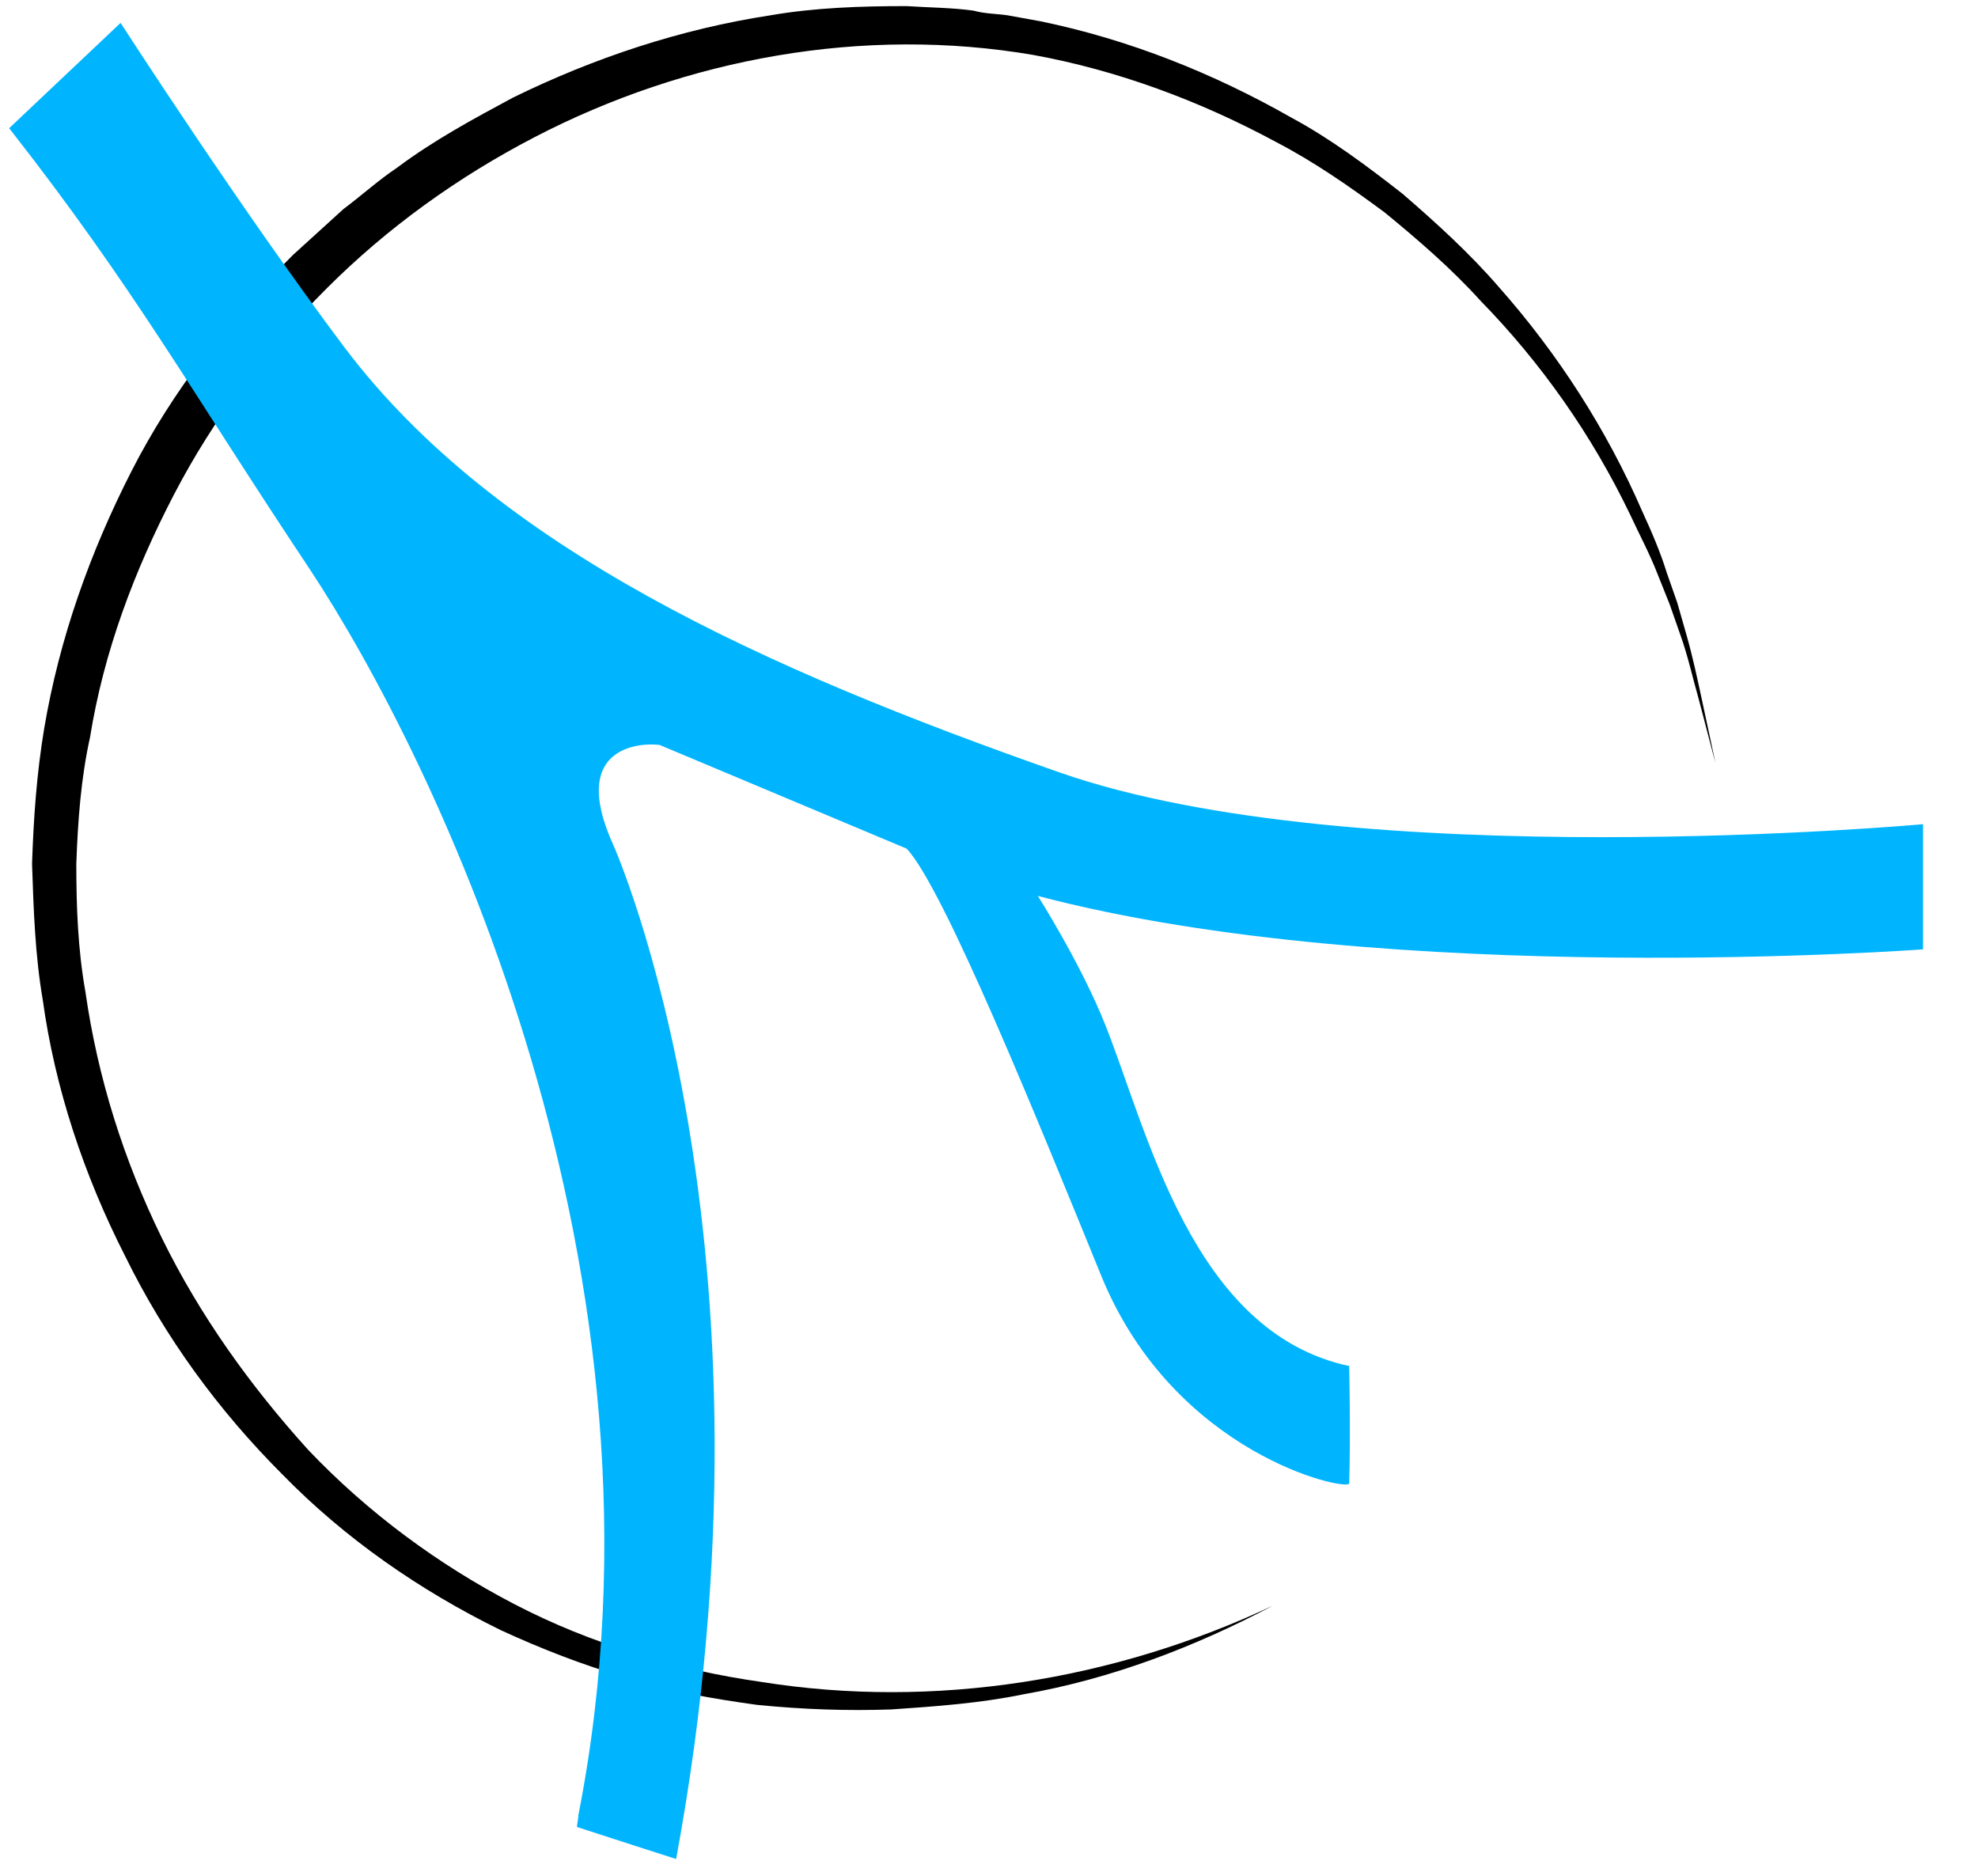
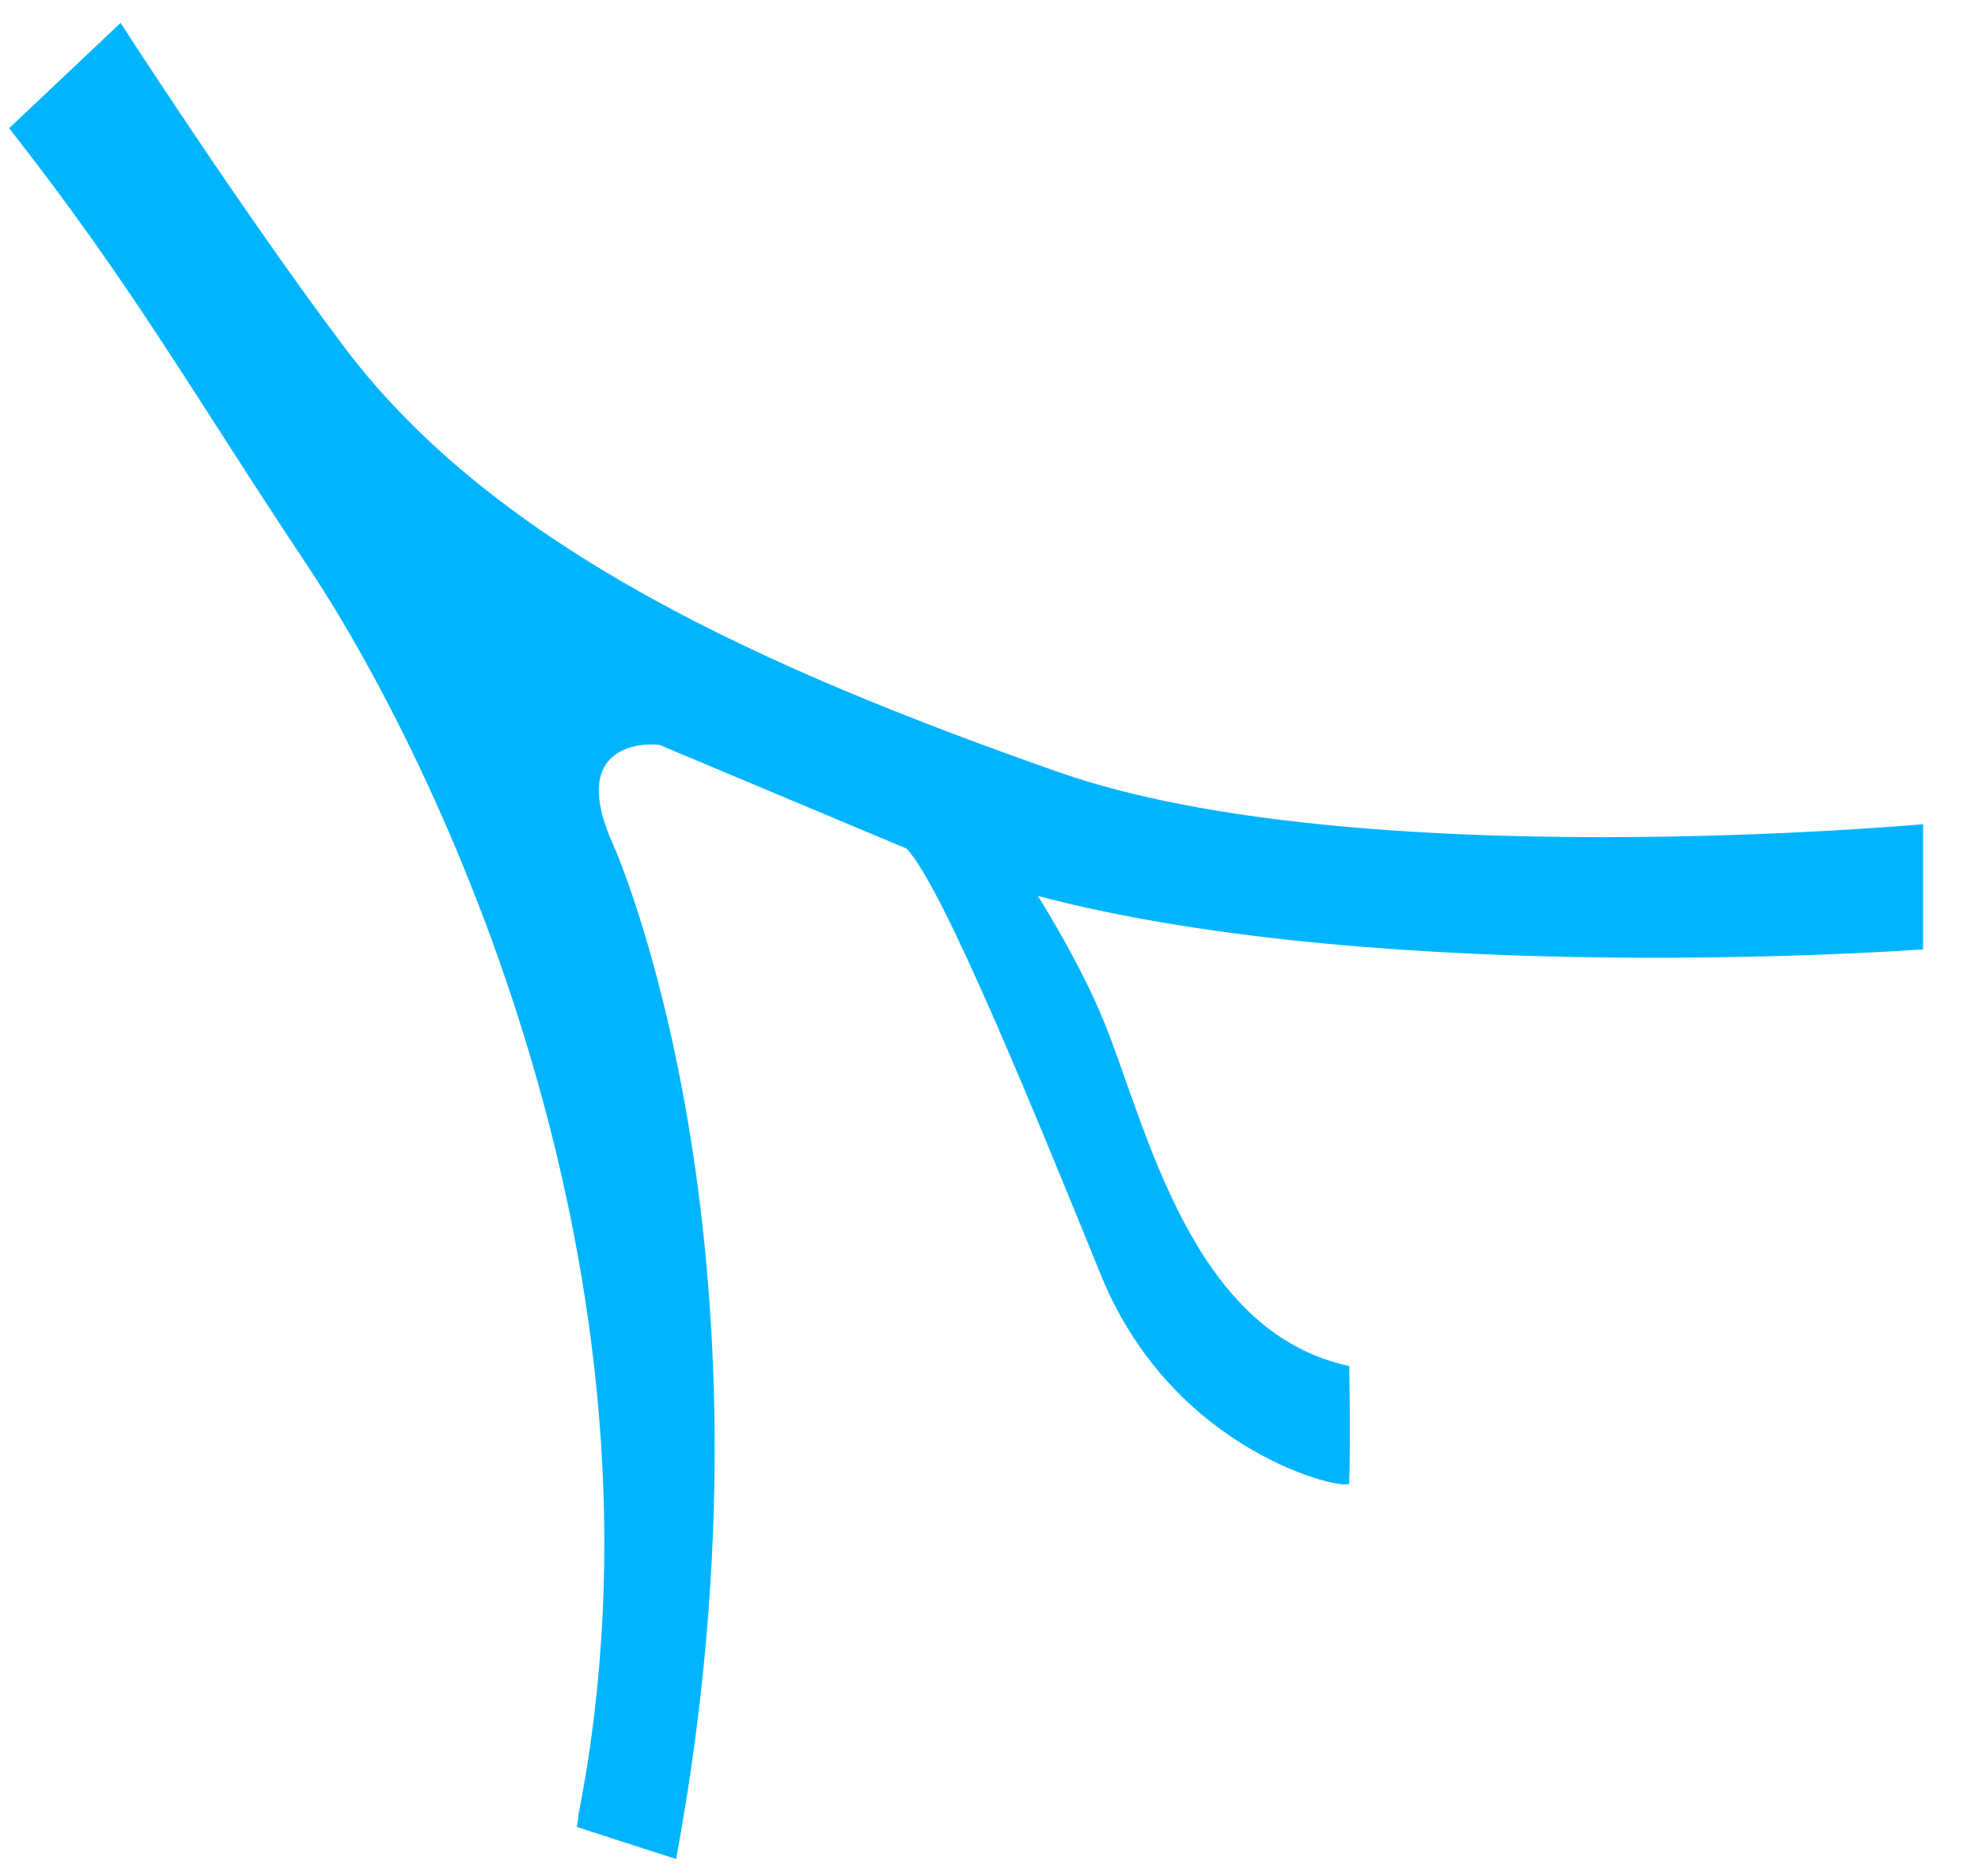
<svg xmlns="http://www.w3.org/2000/svg" version="1.1" id="Ebene_1" x="0px" y="0px" viewBox="0 0 129.6 122.9" style="enable-background:new 0 0 129.6 122.9;" xml:space="preserve">
  <style type="text/css">
	.st0{fill:#00B5FE;}
</style>
  <g>
    <g>
-       <path d="M83.4,105.2c-5.1,2.7-10.6,4.8-16.3,5.8c-2.9,0.6-5.8,0.8-8.7,1c-2.9,0.1-5.8,0-8.8-0.3c-2.9-0.4-5.8-0.9-8.6-1.8    c-2.8-0.8-5.6-1.9-8.2-3.1c-5.3-2.6-10.2-6-14.3-10.2c-4.2-4.2-7.7-9-10.3-14.3c-2.7-5.3-4.6-11-5.4-16.8    c-0.5-2.9-0.6-5.9-0.7-8.9c0.1-3,0.3-5.9,0.8-8.9c1-5.9,3-11.5,5.7-16.8c2.7-5.3,6.4-10,10.6-14.2c1.1-1,2.2-2,3.3-3    c1.2-0.9,2.3-1.9,3.5-2.7c2.4-1.8,5-3.2,7.6-4.6c5.3-2.6,11-4.5,16.9-5.4c2.9-0.5,5.9-0.6,8.9-0.6c1.5,0.1,3,0.1,4.4,0.3    C64.5,0.9,65.3,0.9,66,1l2.2,0.4C74,2.6,79.5,4.8,84.6,7.7c2.6,1.4,5,3.2,7.3,5c2.2,1.9,4.4,3.9,6.3,6.1c3.9,4.4,7.1,9.4,9.4,14.7    c0.6,1.3,1.2,2.7,1.6,4l0.7,2l0.6,2.1c0.4,1.4,0.7,2.8,1,4.2l0.9,4.2l-1.1-4.2c-0.4-1.4-0.7-2.8-1.2-4.2l-0.7-2l-0.8-2    c-0.5-1.3-1.2-2.6-1.8-3.9c-2.5-5.2-5.8-9.9-9.8-14c-1.9-2.1-4.1-4-6.3-5.8c-2.3-1.7-4.6-3.3-7.1-4.6c-5-2.7-10.4-4.7-15.9-5.7    C56.6,1.7,45,3.8,35,9c-5,2.6-9.6,5.9-13.6,9.9c-4,4-7.4,8.5-10,13.5c-2.6,5-4.6,10.3-5.5,15.9C5.3,51,5.1,53.8,5,56.6    c0,2.8,0.1,5.6,0.6,8.4c0.8,5.6,2.5,11,5,16.1c2.5,5.1,5.8,9.7,9.6,13.9c3.9,4.1,8.5,7.5,13.5,10.1c2.5,1.3,5.2,2.4,7.9,3.2    c2.7,0.9,5.5,1.5,8.3,1.9C61.2,112,73,110.1,83.4,105.2z" />
-     </g>
+       </g>
    <path class="st0" d="M41.5,120.9l2.8,0.9c7.5-40.5-4.1-66.4-4.1-66.4c-3.1-6.8,2.2-6.7,2.9-6.6c0,0,0.1,0,0.1,0l16.2,6.8   c2.4,2.5,8.6,17.8,12.8,28.1C77,95.3,88.2,97.7,88.4,97.2c0.1-3.1,0-7.7,0-7.7c-10.3-2.2-13.2-15.4-16-22.4c-1.6-4-4.4-8.4-4.4-8.4   c23.1,6.1,58,3.5,58,3.5l0-8.2c0,0-37.2,3.4-56.6-3.4S32.5,35.9,22.6,22.8C15.9,13.9,7.9,1.5,7.9,1.5L0.6,8.4   C8.9,19,12.5,25.6,20.3,37.3c8.2,12.4,24.6,46,17.6,81.6c0,0.2-0.1,0.7-0.1,0.8L41.5,120.9z" />
  </g>
</svg>